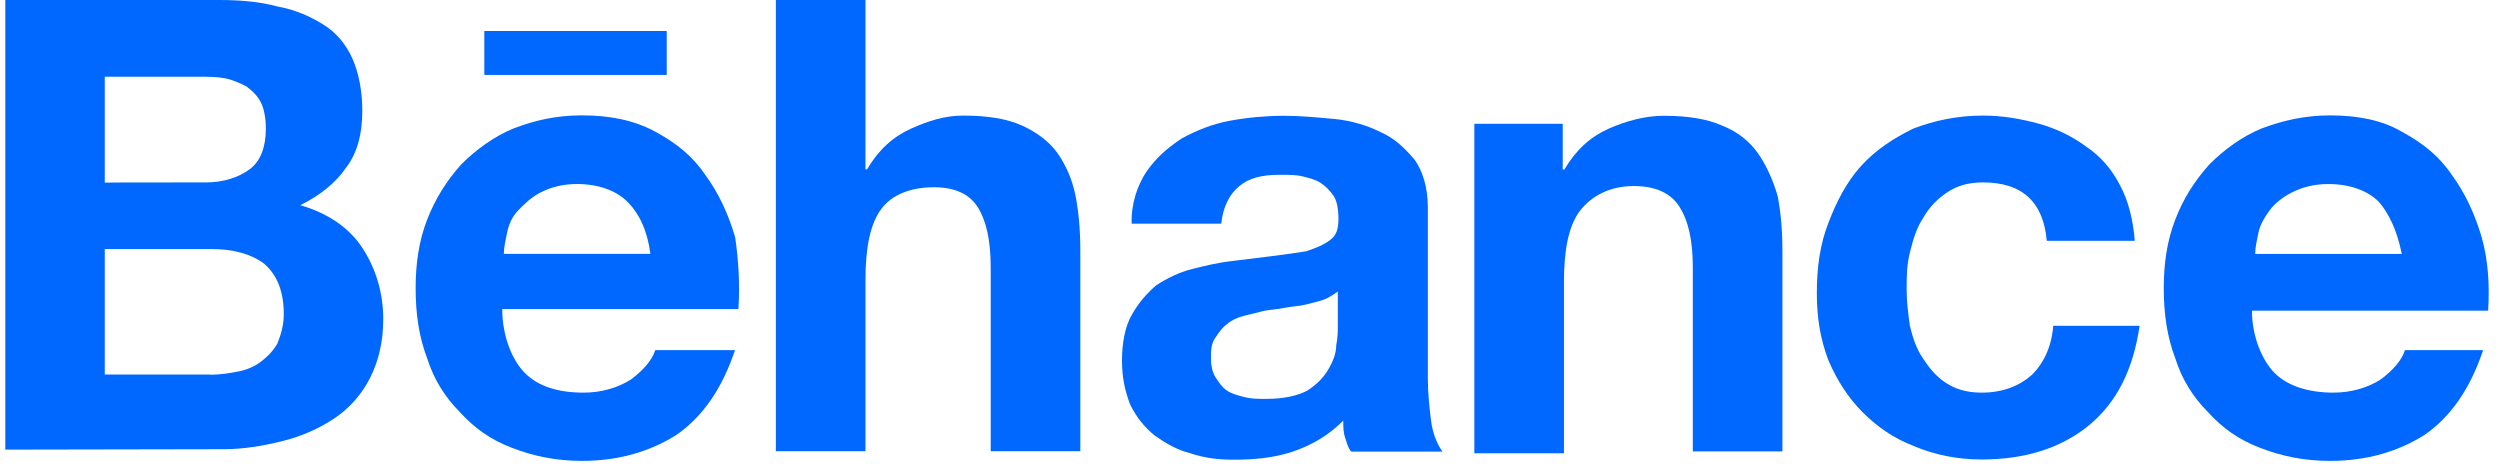
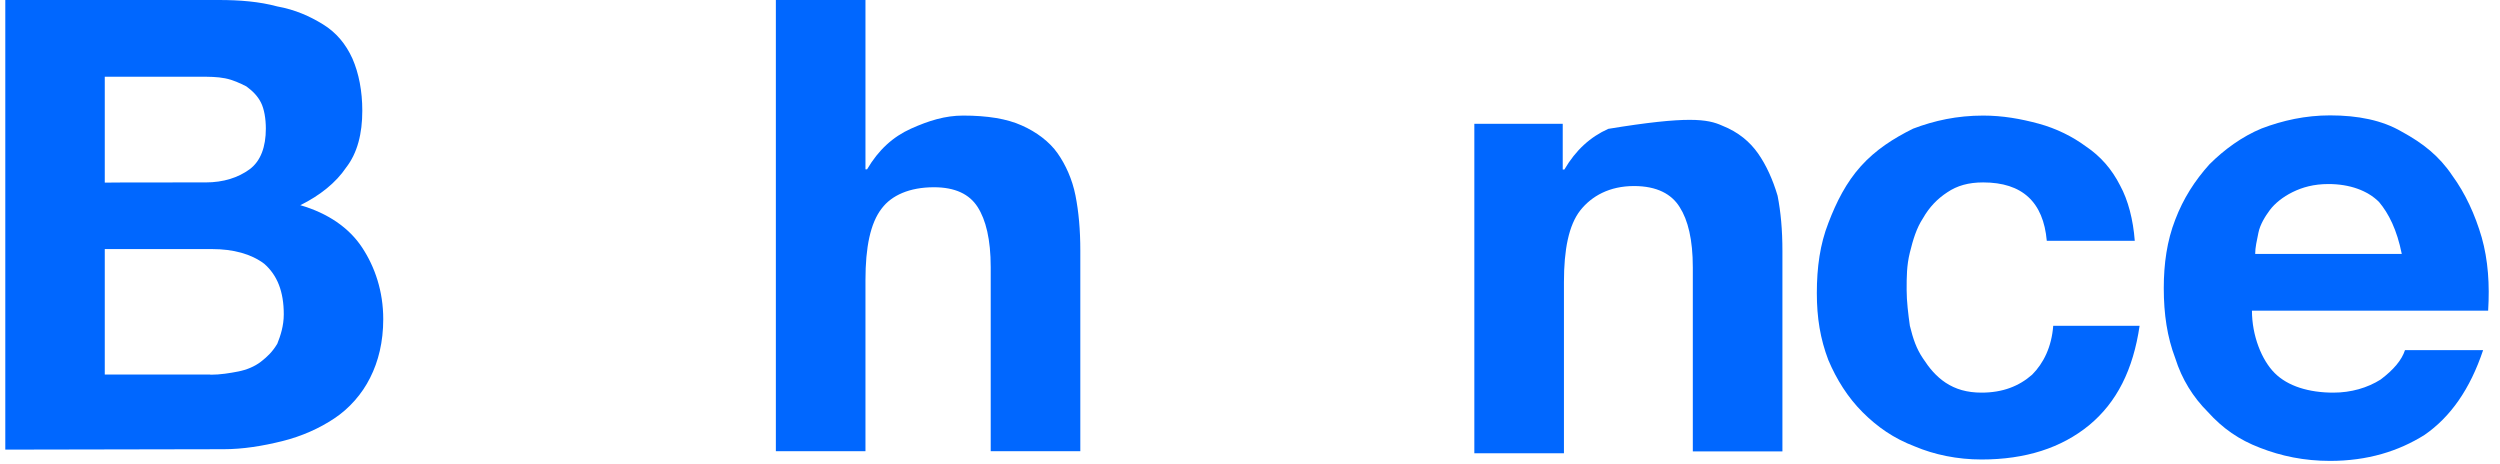
<svg xmlns="http://www.w3.org/2000/svg" width="151" height="28" viewBox="0 0 151 28" fill="none">
  <g clip-path="url(#clip0)">
    <path d="M13.211 0C14.489 0 15.668 0.097 16.75 0.389C17.833 0.584 18.721 0.985 19.511 1.472C20.302 1.958 20.885 2.651 21.287 3.539C21.676 4.427 21.883 5.509 21.883 6.689C21.883 8.063 21.591 9.243 20.898 10.13C20.302 11.018 19.329 11.809 18.137 12.393C19.815 12.879 21.092 13.767 21.87 14.947C22.649 16.126 23.148 17.598 23.148 19.276C23.148 20.65 22.856 21.83 22.357 22.815C21.87 23.8 21.08 24.688 20.192 25.272C19.304 25.867 18.222 26.354 17.042 26.646C15.863 26.938 14.683 27.132 13.503 27.132L0.32 27.157V0H13.211ZM12.421 11.018C13.503 11.018 14.391 10.726 15.072 10.228C15.753 9.729 16.057 8.854 16.057 7.771C16.057 7.175 15.96 6.592 15.765 6.202C15.571 5.813 15.279 5.509 14.878 5.217C14.489 5.023 14.087 4.828 13.601 4.731C13.114 4.634 12.616 4.634 12.032 4.634H6.328V11.03C6.328 11.018 12.421 11.018 12.421 11.018ZM12.713 22.633C13.309 22.633 13.893 22.535 14.391 22.438C14.878 22.341 15.376 22.146 15.765 21.842C16.155 21.538 16.459 21.246 16.75 20.76C16.945 20.273 17.14 19.677 17.14 18.984C17.14 17.61 16.75 16.625 15.96 15.932C15.169 15.336 14.087 15.044 12.81 15.044H6.328V22.62H12.713V22.633Z" fill="#0067FF" />
-     <path d="M31.709 22.535C32.5 23.326 33.679 23.715 35.248 23.715C36.331 23.715 37.316 23.423 38.106 22.924C38.897 22.328 39.383 21.744 39.578 21.149H44.394C43.603 23.508 42.423 25.186 40.855 26.268C39.286 27.254 37.413 27.837 35.151 27.837C33.582 27.837 32.196 27.546 30.919 27.047C29.642 26.56 28.657 25.867 27.769 24.882C26.881 23.994 26.2 22.912 25.799 21.635C25.312 20.358 25.105 18.984 25.105 17.403C25.105 15.931 25.3 14.545 25.799 13.268C26.297 11.991 26.978 10.909 27.866 9.923C28.754 9.036 29.836 8.245 31.016 7.759C32.293 7.272 33.57 6.968 35.151 6.968C36.829 6.968 38.301 7.26 39.578 7.953C40.855 8.647 41.84 9.425 42.63 10.604C43.421 11.687 44.004 12.964 44.406 14.338C44.6 15.712 44.698 17.099 44.6 18.668H30.335C30.335 20.273 30.919 21.744 31.709 22.535ZM37.911 12.198C37.218 11.505 36.136 11.115 34.859 11.115C33.971 11.115 33.29 11.31 32.694 11.602C32.098 11.894 31.709 12.295 31.32 12.684C30.931 13.073 30.724 13.572 30.627 14.058C30.529 14.545 30.432 14.946 30.432 15.335H39.286C39.091 13.876 38.593 12.891 37.911 12.198ZM29.253 1.873H40.271V4.524H29.253V1.873Z" fill="#0067FF" />
    <path d="M52.274 0V10.228H52.371C53.065 9.048 53.94 8.258 55.023 7.771C56.105 7.285 57.09 6.981 58.172 6.981C59.644 6.981 60.824 7.175 61.712 7.577C62.599 7.966 63.39 8.562 63.876 9.255C64.363 9.948 64.764 10.824 64.959 11.809C65.153 12.794 65.251 13.876 65.251 15.153V27.254H59.839V16.138C59.839 14.46 59.547 13.28 59.048 12.502C58.55 11.724 57.686 11.31 56.409 11.31C54.938 11.31 53.855 11.797 53.259 12.587C52.566 13.475 52.274 14.947 52.274 16.917V27.254H46.862V0H52.274Z" fill="#0067FF" />
-     <path d="M69.203 10.435C69.799 9.547 70.48 8.963 71.368 8.367C72.256 7.881 73.241 7.479 74.323 7.285C75.406 7.09 76.488 6.993 77.57 6.993C78.555 6.993 79.54 7.09 80.623 7.188C81.608 7.285 82.593 7.577 83.383 7.978C84.271 8.367 84.855 8.963 85.451 9.656C85.937 10.35 86.241 11.335 86.241 12.514V22.852C86.241 23.739 86.339 24.627 86.436 25.405C86.533 26.196 86.825 26.877 87.129 27.278H81.62C81.425 27.084 81.328 26.682 81.231 26.39C81.133 26.099 81.133 25.697 81.133 25.405C80.246 26.293 79.261 26.877 78.081 27.278C76.901 27.668 75.722 27.765 74.542 27.765C73.557 27.765 72.766 27.668 71.891 27.376C71.1 27.181 70.419 26.78 69.726 26.293C69.13 25.807 68.644 25.211 68.254 24.42C67.963 23.63 67.768 22.852 67.768 21.769C67.768 20.687 67.963 19.702 68.364 19.009C68.753 18.315 69.252 17.732 69.835 17.233C70.431 16.844 71.21 16.442 72 16.248C72.791 16.053 73.569 15.859 74.457 15.761C75.247 15.664 76.026 15.567 76.816 15.47C77.607 15.372 78.288 15.275 78.884 15.178C79.48 14.983 79.966 14.788 80.355 14.484C80.744 14.193 80.842 13.791 80.842 13.207C80.842 12.611 80.744 12.125 80.55 11.833C80.355 11.541 80.063 11.237 79.759 11.043C79.467 10.848 79.066 10.751 78.677 10.653C78.288 10.556 77.789 10.556 77.303 10.556C76.22 10.556 75.43 10.751 74.846 11.249C74.25 11.736 73.861 12.526 73.764 13.511H68.352C68.315 12.295 68.704 11.213 69.203 10.435ZM79.93 18.108C79.638 18.206 79.236 18.303 78.847 18.4C78.458 18.498 78.057 18.498 77.57 18.595C77.181 18.692 76.682 18.692 76.293 18.79C75.904 18.887 75.503 18.984 75.114 19.081C74.724 19.179 74.323 19.373 74.129 19.568C73.837 19.762 73.642 20.054 73.435 20.358C73.143 20.748 73.143 21.149 73.143 21.635C73.143 22.122 73.241 22.523 73.435 22.815C73.63 23.107 73.825 23.411 74.129 23.605C74.42 23.8 74.822 23.897 75.211 23.995C75.6 24.092 76.001 24.092 76.488 24.092C77.57 24.092 78.361 23.897 78.944 23.605C79.54 23.216 79.93 22.815 80.221 22.329C80.513 21.842 80.708 21.343 80.708 20.857C80.805 20.371 80.805 19.969 80.805 19.677V17.61C80.513 17.805 80.221 18.011 79.93 18.108Z" fill="#0067FF" />
-     <path d="M94.389 7.479V10.24H94.487C95.18 9.06 96.056 8.27 97.138 7.783C98.22 7.297 99.4 6.993 100.482 6.993C101.954 6.993 103.134 7.188 104.021 7.589C105.006 7.978 105.7 8.574 106.186 9.267C106.673 9.96 107.074 10.836 107.366 11.821C107.56 12.806 107.658 13.889 107.658 15.165V27.266H102.246V16.151C102.246 14.472 101.954 13.293 101.455 12.514C100.969 11.724 100.081 11.237 98.695 11.237C97.223 11.237 96.141 11.833 95.448 12.709C94.754 13.597 94.462 15.068 94.462 17.038V27.376H89.05V7.479C89.075 7.479 94.389 7.479 94.389 7.479Z" fill="#0067FF" />
+     <path d="M94.389 7.479V10.24H94.487C95.18 9.06 96.056 8.27 97.138 7.783C101.954 6.993 103.134 7.188 104.021 7.589C105.006 7.978 105.7 8.574 106.186 9.267C106.673 9.96 107.074 10.836 107.366 11.821C107.56 12.806 107.658 13.889 107.658 15.165V27.266H102.246V16.151C102.246 14.472 101.954 13.293 101.455 12.514C100.969 11.724 100.081 11.237 98.695 11.237C97.223 11.237 96.141 11.833 95.448 12.709C94.754 13.597 94.462 15.068 94.462 17.038V27.376H89.05V7.479C89.075 7.479 94.389 7.479 94.389 7.479Z" fill="#0067FF" />
    <path d="M119.783 11.018C118.895 11.018 118.214 11.213 117.618 11.614C117.022 12.003 116.536 12.502 116.147 13.183C115.757 13.779 115.551 14.46 115.356 15.251C115.161 16.041 115.161 16.722 115.161 17.513C115.161 18.206 115.259 18.984 115.356 19.677C115.551 20.468 115.745 21.052 116.147 21.648C116.536 22.243 116.937 22.73 117.521 23.119C118.117 23.508 118.798 23.715 119.686 23.715C120.962 23.715 121.948 23.326 122.738 22.633C123.431 21.939 123.918 20.954 124.015 19.677H129.232C128.843 22.328 127.858 24.299 126.18 25.685C124.501 27.059 122.337 27.753 119.686 27.753C118.214 27.753 116.828 27.461 115.648 26.962C114.371 26.476 113.386 25.782 112.498 24.895C111.61 24.007 110.929 22.924 110.431 21.745C109.944 20.468 109.737 19.191 109.737 17.707C109.737 16.138 109.932 14.752 110.431 13.475C110.917 12.198 111.513 11.018 112.401 10.033C113.289 9.048 114.371 8.355 115.551 7.771C116.828 7.285 118.202 6.981 119.783 6.981C120.962 6.981 122.045 7.175 123.127 7.467C124.21 7.759 125.195 8.258 125.985 8.841C126.873 9.437 127.554 10.216 128.053 11.201C128.539 12.088 128.843 13.268 128.94 14.545H123.626C123.419 12.198 122.142 11.018 119.783 11.018Z" fill="#0067FF" />
    <path d="M137.393 22.535C138.183 23.326 139.46 23.715 140.932 23.715C142.014 23.715 142.999 23.423 143.79 22.924C144.58 22.328 145.067 21.745 145.261 21.149H149.98C149.189 23.508 148.01 25.186 146.441 26.269C144.872 27.254 142.999 27.838 140.737 27.838C139.168 27.838 137.782 27.546 136.505 27.047C135.228 26.561 134.243 25.867 133.355 24.882C132.467 23.995 131.786 22.912 131.385 21.635C130.899 20.358 130.692 18.984 130.692 17.403C130.692 15.931 130.886 14.545 131.385 13.268C131.871 11.991 132.565 10.909 133.452 9.924C134.34 9.036 135.423 8.245 136.602 7.759C137.879 7.273 139.253 6.969 140.737 6.969C142.415 6.969 143.887 7.26 145.067 7.954C146.344 8.647 147.329 9.425 148.119 10.605C148.91 11.687 149.493 12.964 149.895 14.338C150.284 15.713 150.381 17.196 150.284 18.765H136.018C136.018 20.273 136.602 21.745 137.393 22.535ZM143.692 12.198C142.999 11.505 141.917 11.116 140.64 11.116C139.752 11.116 139.071 11.31 138.475 11.602C137.879 11.894 137.393 12.295 137.101 12.684C136.809 13.074 136.505 13.572 136.408 14.059C136.31 14.545 136.213 14.947 136.213 15.336H145.067C144.775 13.876 144.276 12.891 143.692 12.198Z" fill="#0067FF" />
  </g>
  <defs>
    <clipPath id="clip0">
      <rect width="150" height="27.85" fill="white" transform="translate(0.32)" />
    </clipPath>
  </defs>
</svg>